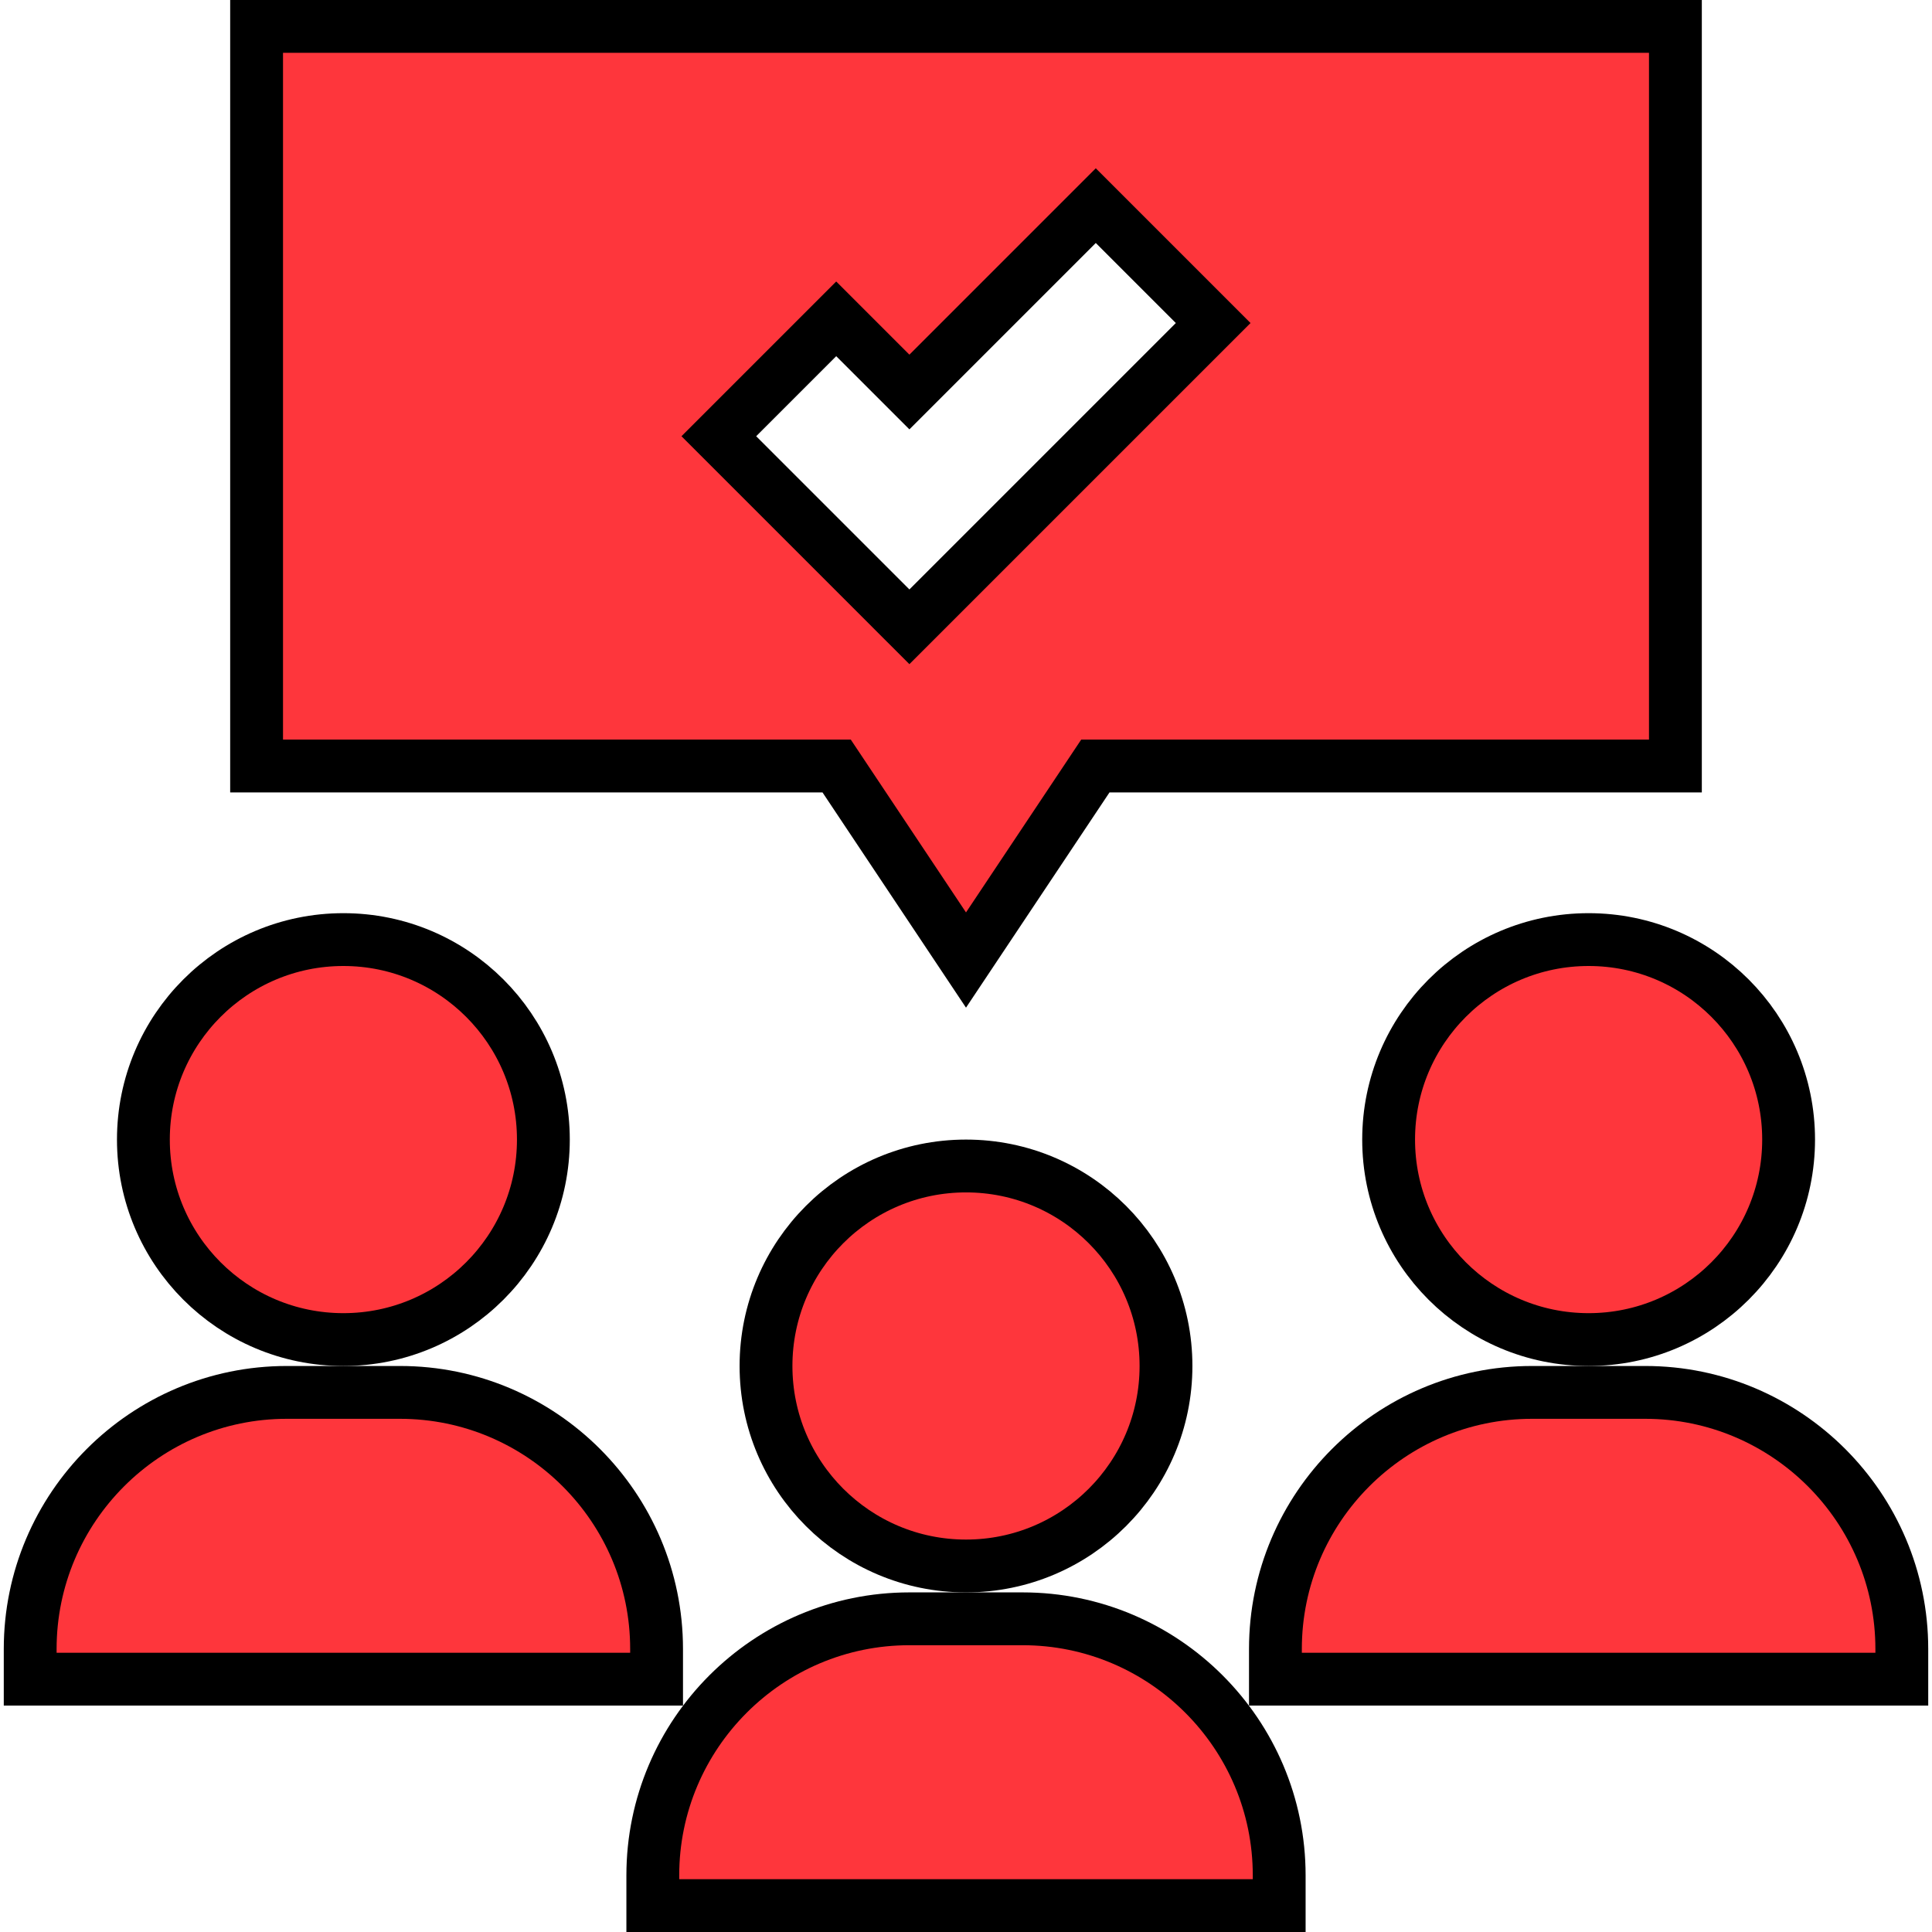
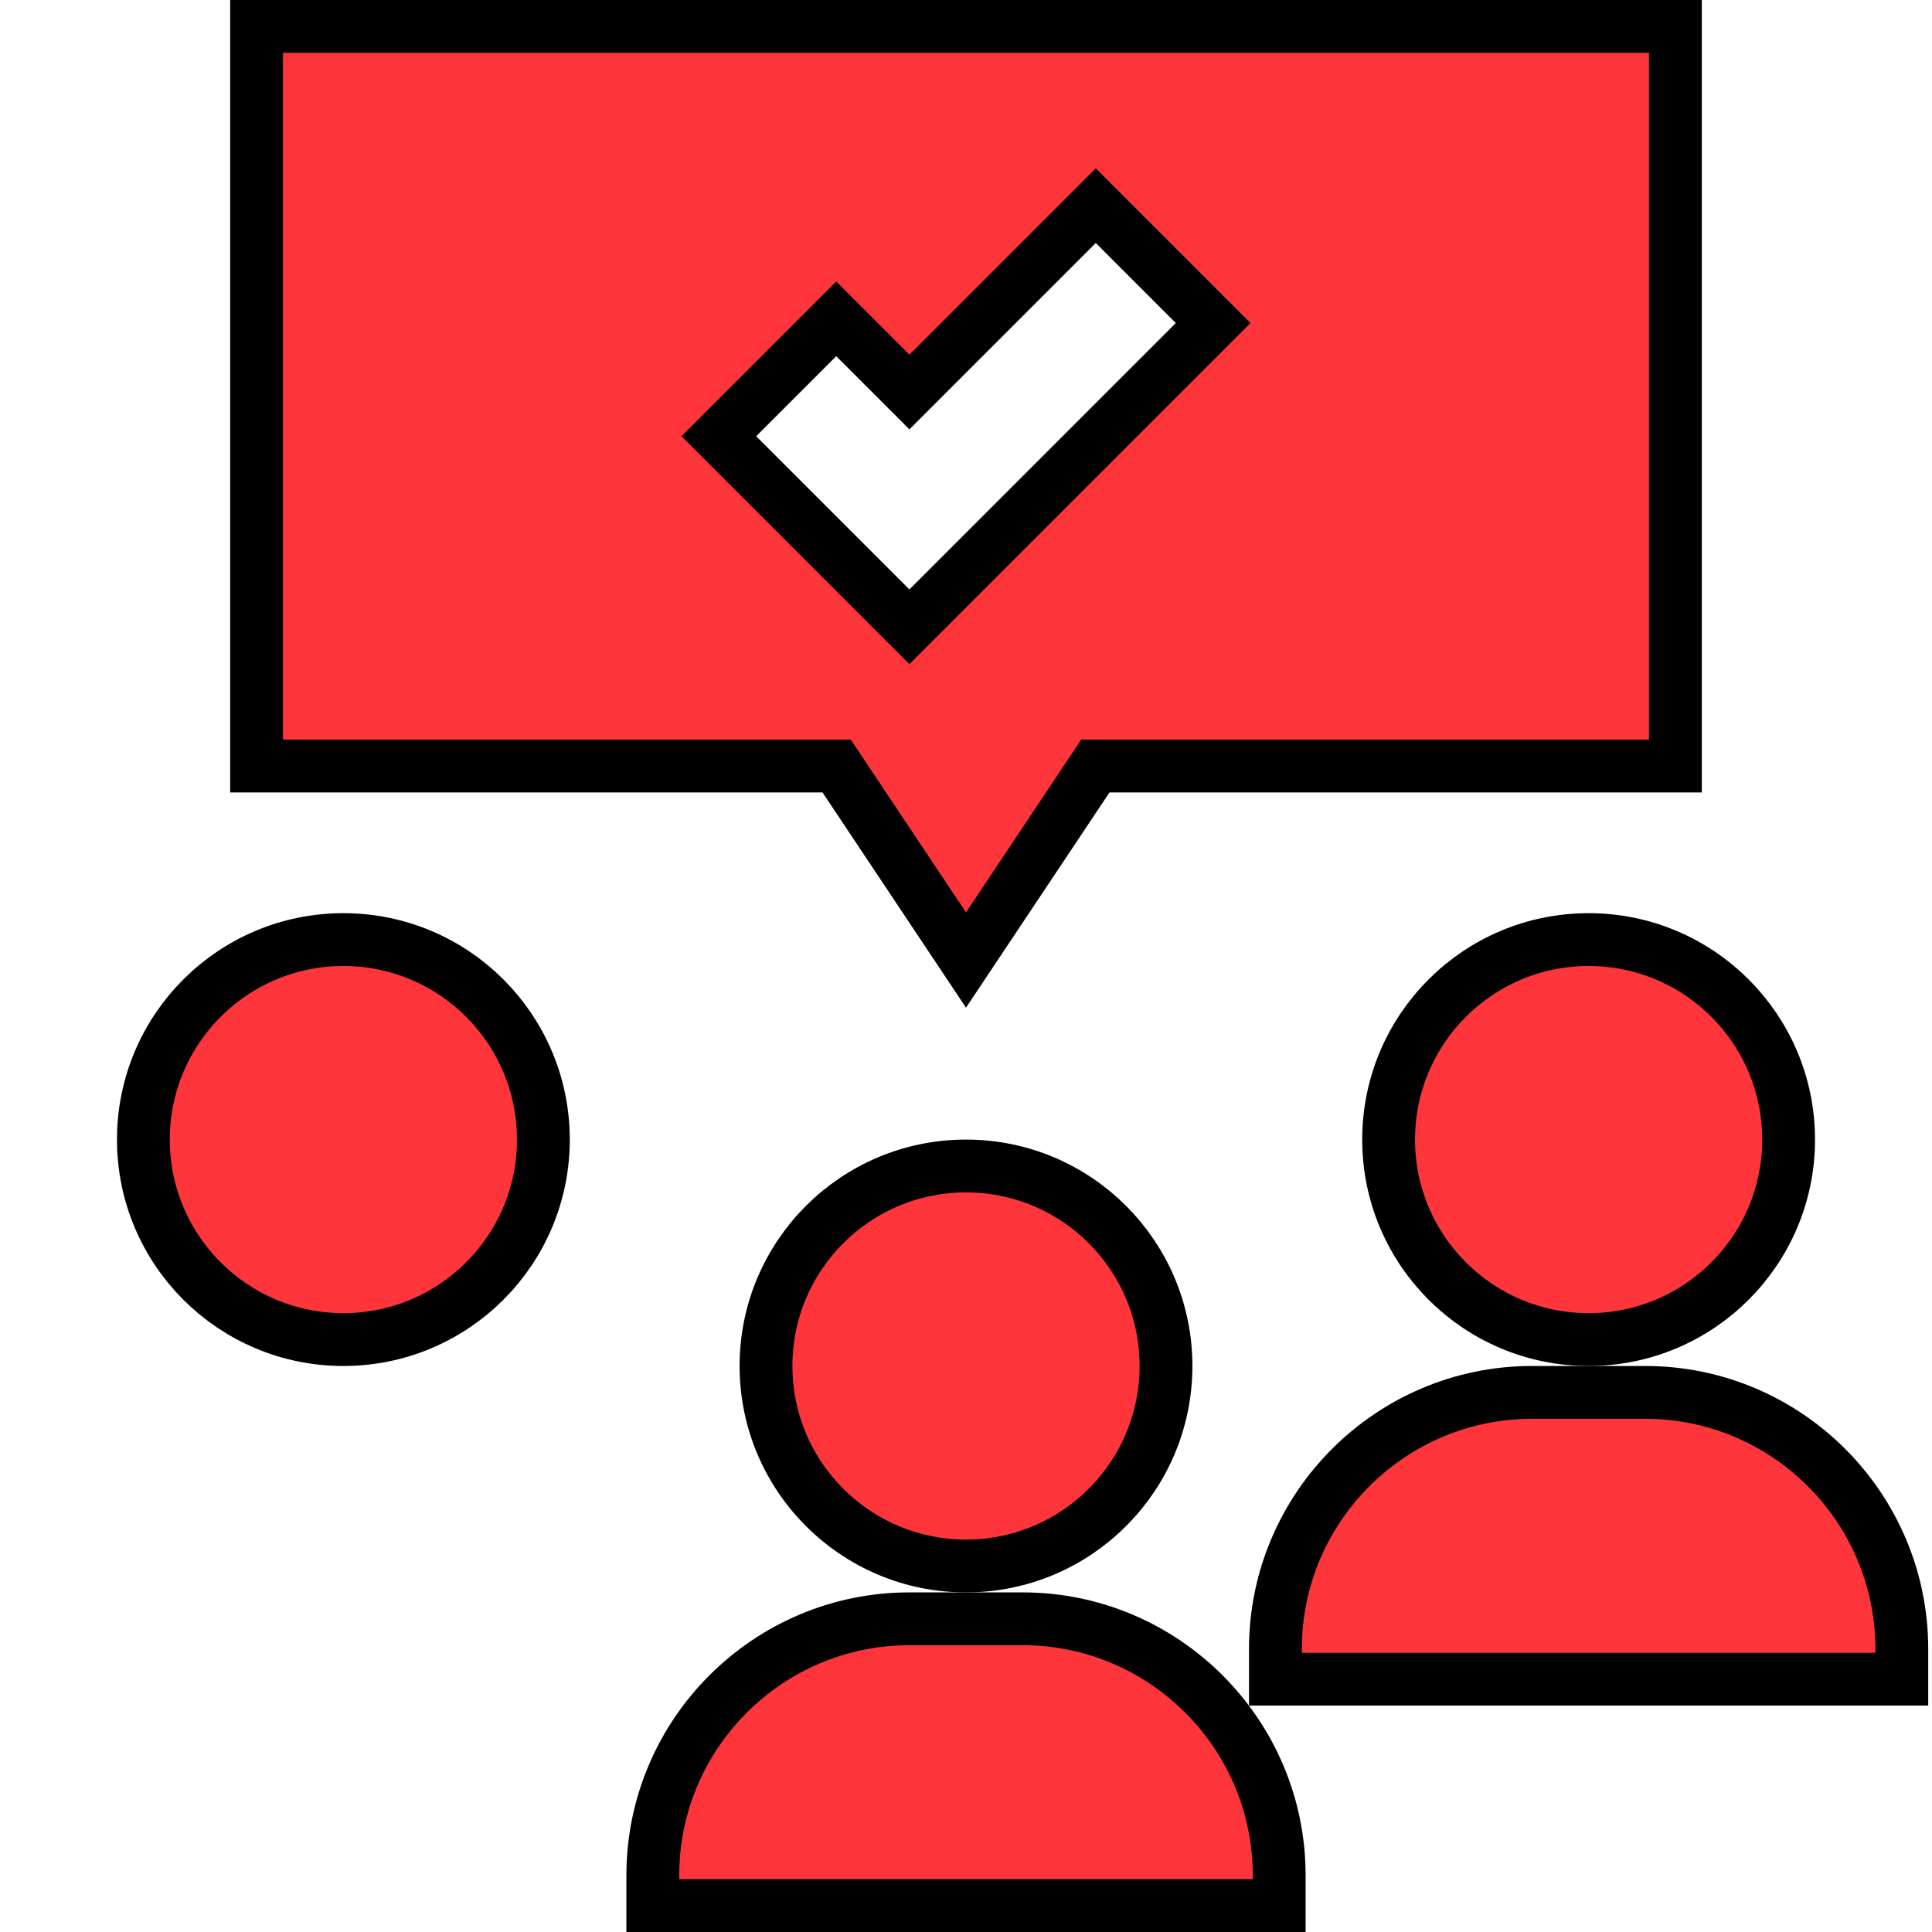
<svg xmlns="http://www.w3.org/2000/svg" width="512" height="512" viewBox="0 0 512 512" fill="none">
  <path d="M444 7V203H290.28L288.203 206.117L256 254.421L223.798 206.117L221.72 203H68V7H444ZM285.445 59.444L240.999 103.889L226.556 89.445L221.606 84.495L190.495 115.606L195.445 120.556L236.05 161.161L241 166.11L245.95 161.161L316.556 90.555L321.506 85.606L290.395 54.494L285.445 59.444Z" fill="#FE363C" stroke="black" stroke-width="14" />
  <path d="M256 309C285.271 309 309 332.729 309 362C309 391.271 285.271 415 256 415C226.729 415 203 391.271 203 362C203 332.729 226.729 309 256 309Z" fill="#FE363C" stroke="black" stroke-width="14" />
  <path d="M241 429H271C308.5 429 339 459.512 339 497V505H173V497C173 459.512 203.5 429 241 429Z" fill="#FE363C" stroke="black" stroke-width="14" />
  <path d="M421 249C450.271 249 474 272.729 474 302C474 331.271 450.271 355 421 355C391.729 355 368 331.271 368 302C368 272.729 391.729 249 421 249Z" fill="#FE363C" stroke="black" stroke-width="14" />
  <path d="M406 369H436C473.5 369 504 399.512 504 437V445H338V437C338 399.512 368.5 369 406 369Z" fill="#FE363C" stroke="black" stroke-width="14" />
  <path d="M91 249C120.271 249 144 272.729 144 302C144 331.271 120.271 355 91 355C61.729 355 38 331.271 38 302C38 272.729 61.729 249 91 249Z" fill="#FE363C" stroke="black" stroke-width="14" />
-   <path d="M76 369H106C143.5 369 174 399.512 174 437V445H8V437C8 399.512 38.5 369 76 369Z" fill="#FE363C" stroke="black" stroke-width="14" />
</svg>